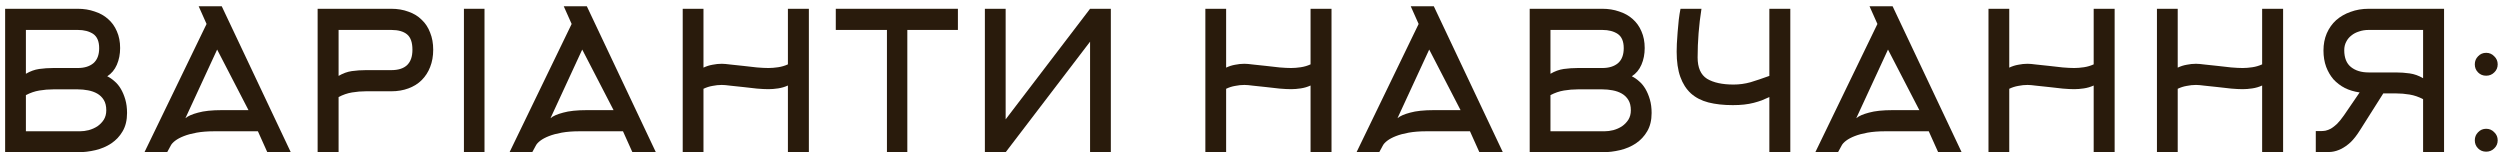
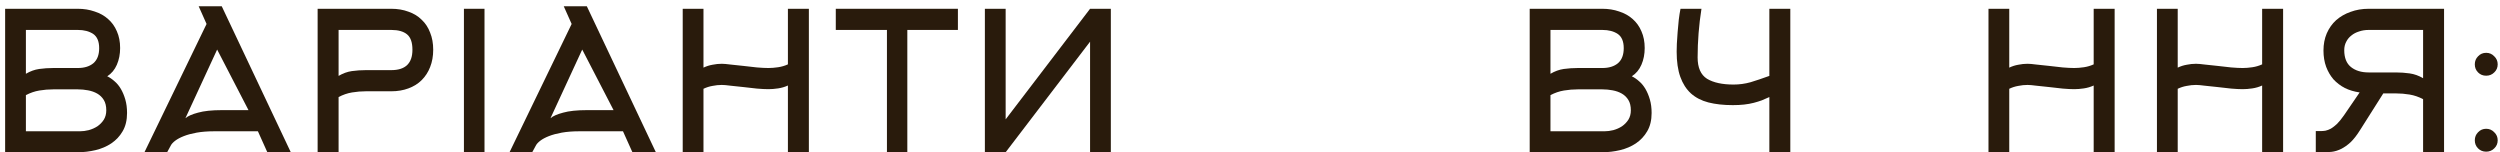
<svg xmlns="http://www.w3.org/2000/svg" width="312" height="19" viewBox="0 0 312 19" fill="none">
  <path d="M3.232 9.208C3.776 8.888 4.328 8.688 4.888 8.608C5.464 8.528 6.048 8.488 6.64 8.488H9.712C10.528 8.488 11.176 8.288 11.656 7.888C12.136 7.472 12.376 6.848 12.376 6.016C12.376 5.168 12.128 4.576 11.632 4.24C11.136 3.904 10.496 3.736 9.712 3.736H3.232V9.208ZM3.232 16.384H9.976C10.328 16.384 10.696 16.336 11.08 16.24C11.48 16.128 11.84 15.968 12.16 15.76C12.48 15.536 12.744 15.264 12.952 14.944C13.16 14.608 13.264 14.216 13.264 13.768C13.264 13.24 13.16 12.808 12.952 12.472C12.744 12.136 12.472 11.872 12.136 11.68C11.8 11.488 11.416 11.352 10.984 11.272C10.568 11.192 10.144 11.152 9.712 11.152H6.64C6.064 11.152 5.488 11.2 4.912 11.296C4.336 11.392 3.776 11.584 3.232 11.872V16.384ZM15.856 14.104C15.856 15 15.672 15.76 15.304 16.384C14.952 16.992 14.48 17.496 13.888 17.896C13.312 18.28 12.656 18.56 11.92 18.736C11.184 18.912 10.448 19 9.712 19H0.64V1.096H9.712C10.464 1.096 11.16 1.208 11.8 1.432C12.456 1.64 13.016 1.952 13.48 2.368C13.96 2.784 14.328 3.296 14.584 3.904C14.856 4.512 14.992 5.208 14.992 5.992C14.992 6.76 14.856 7.456 14.584 8.08C14.312 8.704 13.912 9.184 13.384 9.52C13.688 9.664 13.992 9.872 14.296 10.144C14.6 10.4 14.864 10.72 15.088 11.104C15.312 11.488 15.496 11.928 15.64 12.424C15.784 12.92 15.856 13.48 15.856 14.104Z" fill="#291B0C" />
  <path d="M24.795 0.784H27.675L36.291 19H33.363L32.187 16.384H26.739C25.923 16.384 25.195 16.44 24.555 16.552C23.931 16.664 23.395 16.808 22.947 16.984C22.499 17.16 22.139 17.352 21.867 17.56C21.595 17.768 21.411 17.968 21.315 18.16L20.859 19H18.027L25.779 2.992L24.795 0.784ZM31.011 13.744L27.099 6.184L23.139 14.752C23.459 14.48 23.987 14.248 24.723 14.056C25.459 13.848 26.451 13.744 27.699 13.744H31.011Z" fill="#291B0C" />
  <path d="M48.832 8.752C50.592 8.752 51.472 7.904 51.472 6.208C51.472 5.296 51.248 4.656 50.8 4.288C50.352 3.92 49.696 3.736 48.832 3.736H42.256V9.472C42.8 9.152 43.352 8.952 43.912 8.872C44.488 8.792 45.072 8.752 45.664 8.752H48.832ZM39.64 19V1.096H48.832C49.616 1.096 50.328 1.216 50.968 1.456C51.624 1.68 52.176 2.016 52.624 2.464C53.088 2.896 53.44 3.432 53.68 4.072C53.936 4.696 54.064 5.408 54.064 6.208C54.064 7.008 53.936 7.728 53.68 8.368C53.44 8.992 53.088 9.536 52.624 10C52.176 10.448 51.624 10.792 50.968 11.032C50.328 11.272 49.616 11.392 48.832 11.392H45.664C45.088 11.392 44.512 11.44 43.936 11.536C43.36 11.632 42.8 11.824 42.256 12.112V19H39.64Z" fill="#291B0C" />
  <path d="M57.898 19V1.096H60.466V19H57.898Z" fill="#291B0C" />
  <path d="M70.357 0.784H73.237L81.853 19H78.925L77.749 16.384H72.301C71.485 16.384 70.757 16.44 70.117 16.552C69.493 16.664 68.957 16.808 68.509 16.984C68.061 17.16 67.701 17.352 67.429 17.56C67.157 17.768 66.973 17.968 66.877 18.16L66.421 19H63.589L71.341 2.992L70.357 0.784ZM76.573 13.744L72.661 6.184L68.701 14.752C69.021 14.48 69.549 14.248 70.285 14.056C71.021 13.848 72.013 13.744 73.261 13.744H76.573Z" fill="#291B0C" />
  <path d="M87.794 19H85.203V1.096H87.794V8.44C88.162 8.264 88.538 8.144 88.922 8.08C89.306 8 89.691 7.96 90.075 7.96C90.331 7.96 90.698 7.992 91.178 8.056C91.674 8.104 92.203 8.16 92.763 8.224C93.338 8.288 93.906 8.352 94.466 8.416C95.026 8.464 95.507 8.488 95.906 8.488C96.275 8.488 96.674 8.456 97.106 8.392C97.538 8.328 97.947 8.208 98.331 8.032V1.096H100.947V19H98.331V10.672C97.947 10.848 97.538 10.968 97.106 11.032C96.674 11.096 96.275 11.128 95.906 11.128C95.507 11.128 95.026 11.104 94.466 11.056C93.906 10.992 93.338 10.928 92.763 10.864C92.203 10.8 91.674 10.744 91.178 10.696C90.698 10.632 90.331 10.6 90.075 10.6C89.691 10.6 89.306 10.64 88.922 10.72C88.538 10.784 88.162 10.904 87.794 11.08V19Z" fill="#291B0C" />
  <path d="M113.234 3.736V19H110.69V3.736H104.306V1.096H119.546V3.736H113.234Z" fill="#291B0C" />
  <path d="M136.041 1.096H138.633V19H136.041V5.2L125.505 19H122.913V1.096H125.505V14.896L136.041 1.096Z" fill="#291B0C" />
-   <path d="M153.021 19H150.429V1.096H153.021V8.44C153.389 8.264 153.765 8.144 154.149 8.08C154.533 8 154.917 7.96 155.301 7.96C155.557 7.96 155.925 7.992 156.405 8.056C156.901 8.104 157.429 8.16 157.989 8.224C158.565 8.288 159.133 8.352 159.693 8.416C160.253 8.464 160.733 8.488 161.133 8.488C161.501 8.488 161.901 8.456 162.333 8.392C162.765 8.328 163.173 8.208 163.557 8.032V1.096H166.173V19H163.557V10.672C163.173 10.848 162.765 10.968 162.333 11.032C161.901 11.096 161.501 11.128 161.133 11.128C160.733 11.128 160.253 11.104 159.693 11.056C159.133 10.992 158.565 10.928 157.989 10.864C157.429 10.8 156.901 10.744 156.405 10.696C155.925 10.632 155.557 10.6 155.301 10.6C154.917 10.6 154.533 10.64 154.149 10.72C153.765 10.784 153.389 10.904 153.021 11.08V19Z" fill="#291B0C" />
-   <path d="M176.061 0.784H178.941L187.557 19H184.629L183.453 16.384H178.005C177.189 16.384 176.461 16.44 175.821 16.552C175.197 16.664 174.661 16.808 174.213 16.984C173.765 17.16 173.405 17.352 173.133 17.56C172.861 17.768 172.677 17.968 172.581 18.16L172.125 19H169.293L177.045 2.992L176.061 0.784ZM182.277 13.744L178.365 6.184L174.405 14.752C174.725 14.48 175.253 14.248 175.989 14.056C176.725 13.848 177.717 13.744 178.965 13.744H182.277Z" fill="#291B0C" />
  <path d="M193.498 9.208C194.042 8.888 194.594 8.688 195.154 8.608C195.73 8.528 196.314 8.488 196.906 8.488H199.978C200.794 8.488 201.442 8.288 201.922 7.888C202.402 7.472 202.642 6.848 202.642 6.016C202.642 5.168 202.394 4.576 201.898 4.24C201.402 3.904 200.762 3.736 199.978 3.736H193.498V9.208ZM193.498 16.384H200.242C200.594 16.384 200.962 16.336 201.346 16.24C201.746 16.128 202.106 15.968 202.426 15.76C202.746 15.536 203.01 15.264 203.218 14.944C203.426 14.608 203.53 14.216 203.53 13.768C203.53 13.24 203.426 12.808 203.218 12.472C203.01 12.136 202.738 11.872 202.402 11.68C202.066 11.488 201.682 11.352 201.25 11.272C200.834 11.192 200.41 11.152 199.978 11.152H196.906C196.33 11.152 195.754 11.2 195.178 11.296C194.602 11.392 194.042 11.584 193.498 11.872V16.384ZM206.122 14.104C206.122 15 205.938 15.76 205.57 16.384C205.218 16.992 204.746 17.496 204.154 17.896C203.578 18.28 202.922 18.56 202.186 18.736C201.45 18.912 200.714 19 199.978 19H190.906V1.096H199.978C200.73 1.096 201.426 1.208 202.066 1.432C202.722 1.64 203.282 1.952 203.746 2.368C204.226 2.784 204.594 3.296 204.85 3.904C205.122 4.512 205.258 5.208 205.258 5.992C205.258 6.76 205.122 7.456 204.85 8.08C204.578 8.704 204.178 9.184 203.65 9.52C203.954 9.664 204.258 9.872 204.562 10.144C204.866 10.4 205.13 10.72 205.354 11.104C205.578 11.488 205.762 11.928 205.906 12.424C206.05 12.92 206.122 13.48 206.122 14.104Z" fill="#291B0C" />
  <path d="M223.431 1.096V19H220.815V12.112C220.511 12.256 220.199 12.392 219.879 12.52C219.575 12.632 219.239 12.736 218.871 12.832C218.503 12.928 218.103 13 217.671 13.048C217.255 13.096 216.783 13.12 216.255 13.12C215.103 13.12 214.087 13.008 213.207 12.784C212.343 12.56 211.615 12.184 211.023 11.656C210.447 11.128 210.007 10.44 209.703 9.592C209.399 8.744 209.247 7.696 209.247 6.448C209.247 6.224 209.255 5.896 209.271 5.464C209.303 5.016 209.335 4.536 209.367 4.024C209.415 3.512 209.463 2.992 209.511 2.464C209.575 1.936 209.647 1.48 209.727 1.096H212.343C212.183 2.104 212.063 3.12 211.983 4.144C211.903 5.152 211.863 6.16 211.863 7.168C211.863 8.448 212.255 9.336 213.039 9.832C213.839 10.312 214.943 10.552 216.351 10.552C217.071 10.552 217.775 10.456 218.463 10.264C219.151 10.056 219.935 9.792 220.815 9.472V1.096H223.431Z" fill="#291B0C" />
-   <path d="M233.318 0.784H236.198L244.814 19H241.886L240.71 16.384H235.262C234.446 16.384 233.718 16.44 233.078 16.552C232.454 16.664 231.918 16.808 231.47 16.984C231.022 17.16 230.662 17.352 230.39 17.56C230.118 17.768 229.934 17.968 229.838 18.16L229.382 19H226.55L234.302 2.992L233.318 0.784ZM239.534 13.744L235.622 6.184L231.662 14.752C231.982 14.48 232.51 14.248 233.246 14.056C233.982 13.848 234.974 13.744 236.222 13.744H239.534Z" fill="#291B0C" />
  <path d="M250.755 19H248.163V1.096H250.755V8.44C251.123 8.264 251.499 8.144 251.883 8.08C252.267 8 252.651 7.96 253.035 7.96C253.291 7.96 253.659 7.992 254.139 8.056C254.635 8.104 255.163 8.16 255.723 8.224C256.299 8.288 256.867 8.352 257.427 8.416C257.987 8.464 258.467 8.488 258.867 8.488C259.235 8.488 259.635 8.456 260.067 8.392C260.499 8.328 260.907 8.208 261.291 8.032V1.096H263.907V19H261.291V10.672C260.907 10.848 260.499 10.968 260.067 11.032C259.635 11.096 259.235 11.128 258.867 11.128C258.467 11.128 257.987 11.104 257.427 11.056C256.867 10.992 256.299 10.928 255.723 10.864C255.163 10.8 254.635 10.744 254.139 10.696C253.659 10.632 253.291 10.6 253.035 10.6C252.651 10.6 252.267 10.64 251.883 10.72C251.499 10.784 251.123 10.904 250.755 11.08V19Z" fill="#291B0C" />
  <path d="M271.779 19H269.187V1.096H271.779V8.44C272.147 8.264 272.523 8.144 272.907 8.08C273.291 8 273.675 7.96 274.059 7.96C274.315 7.96 274.683 7.992 275.163 8.056C275.659 8.104 276.187 8.16 276.747 8.224C277.323 8.288 277.891 8.352 278.451 8.416C279.011 8.464 279.491 8.488 279.891 8.488C280.259 8.488 280.659 8.456 281.091 8.392C281.523 8.328 281.931 8.208 282.315 8.032V1.096H284.931V19H282.315V10.672C281.931 10.848 281.523 10.968 281.091 11.032C280.659 11.096 280.259 11.128 279.891 11.128C279.491 11.128 279.011 11.104 278.451 11.056C277.891 10.992 277.323 10.928 276.747 10.864C276.187 10.8 275.659 10.744 275.163 10.696C274.683 10.632 274.315 10.6 274.059 10.6C273.675 10.6 273.291 10.64 272.907 10.72C272.523 10.784 272.147 10.904 271.779 11.08V19Z" fill="#291B0C" />
  <path d="M302.402 3.736H295.61C295.178 3.736 294.778 3.8 294.41 3.928C294.042 4.04 293.722 4.208 293.45 4.432C293.178 4.64 292.962 4.904 292.802 5.224C292.642 5.528 292.562 5.872 292.562 6.256C292.562 7.216 292.842 7.92 293.402 8.368C293.962 8.816 294.698 9.04 295.61 9.04H298.994C299.586 9.04 300.162 9.08 300.722 9.16C301.298 9.24 301.858 9.44 302.402 9.76V3.736ZM302.402 12.376C301.858 12.088 301.298 11.896 300.722 11.8C300.146 11.704 299.57 11.656 298.994 11.656H297.434L294.578 16.168C294.162 16.84 293.754 17.368 293.354 17.752C292.954 18.12 292.554 18.4 292.154 18.592C291.77 18.784 291.378 18.904 290.978 18.952C290.594 18.984 290.202 19 289.802 19H289.01V16.36H289.61C289.802 16.36 290.002 16.344 290.21 16.312C290.434 16.264 290.666 16.176 290.906 16.048C291.146 15.904 291.402 15.704 291.674 15.448C291.946 15.176 292.242 14.808 292.562 14.344L294.482 11.536C293.81 11.44 293.194 11.256 292.634 10.984C292.09 10.696 291.618 10.336 291.218 9.904C290.834 9.456 290.53 8.936 290.306 8.344C290.082 7.736 289.97 7.056 289.97 6.304C289.97 5.52 290.106 4.808 290.378 4.168C290.666 3.512 291.058 2.96 291.554 2.512C292.066 2.064 292.666 1.72 293.354 1.48C294.042 1.224 294.794 1.096 295.61 1.096H305.018V19H302.402V12.376Z" fill="#291B0C" />
  <path d="M308.856 8.032C308.856 7.632 308.992 7.296 309.264 7.024C309.536 6.736 309.872 6.592 310.272 6.592C310.672 6.592 311.008 6.736 311.28 7.024C311.568 7.296 311.712 7.632 311.712 8.032C311.712 8.432 311.568 8.768 311.28 9.04C311.008 9.312 310.672 9.448 310.272 9.448C309.872 9.448 309.536 9.312 309.264 9.04C308.992 8.768 308.856 8.432 308.856 8.032ZM308.856 17.512C308.856 17.112 308.992 16.776 309.264 16.504C309.536 16.216 309.872 16.072 310.272 16.072C310.672 16.072 311.008 16.216 311.28 16.504C311.568 16.776 311.712 17.112 311.712 17.512C311.712 17.912 311.568 18.248 311.28 18.52C311.008 18.792 310.672 18.928 310.272 18.928C309.872 18.928 309.536 18.792 309.264 18.52C308.992 18.248 308.856 17.912 308.856 17.512Z" fill="#291B0C" />
</svg>